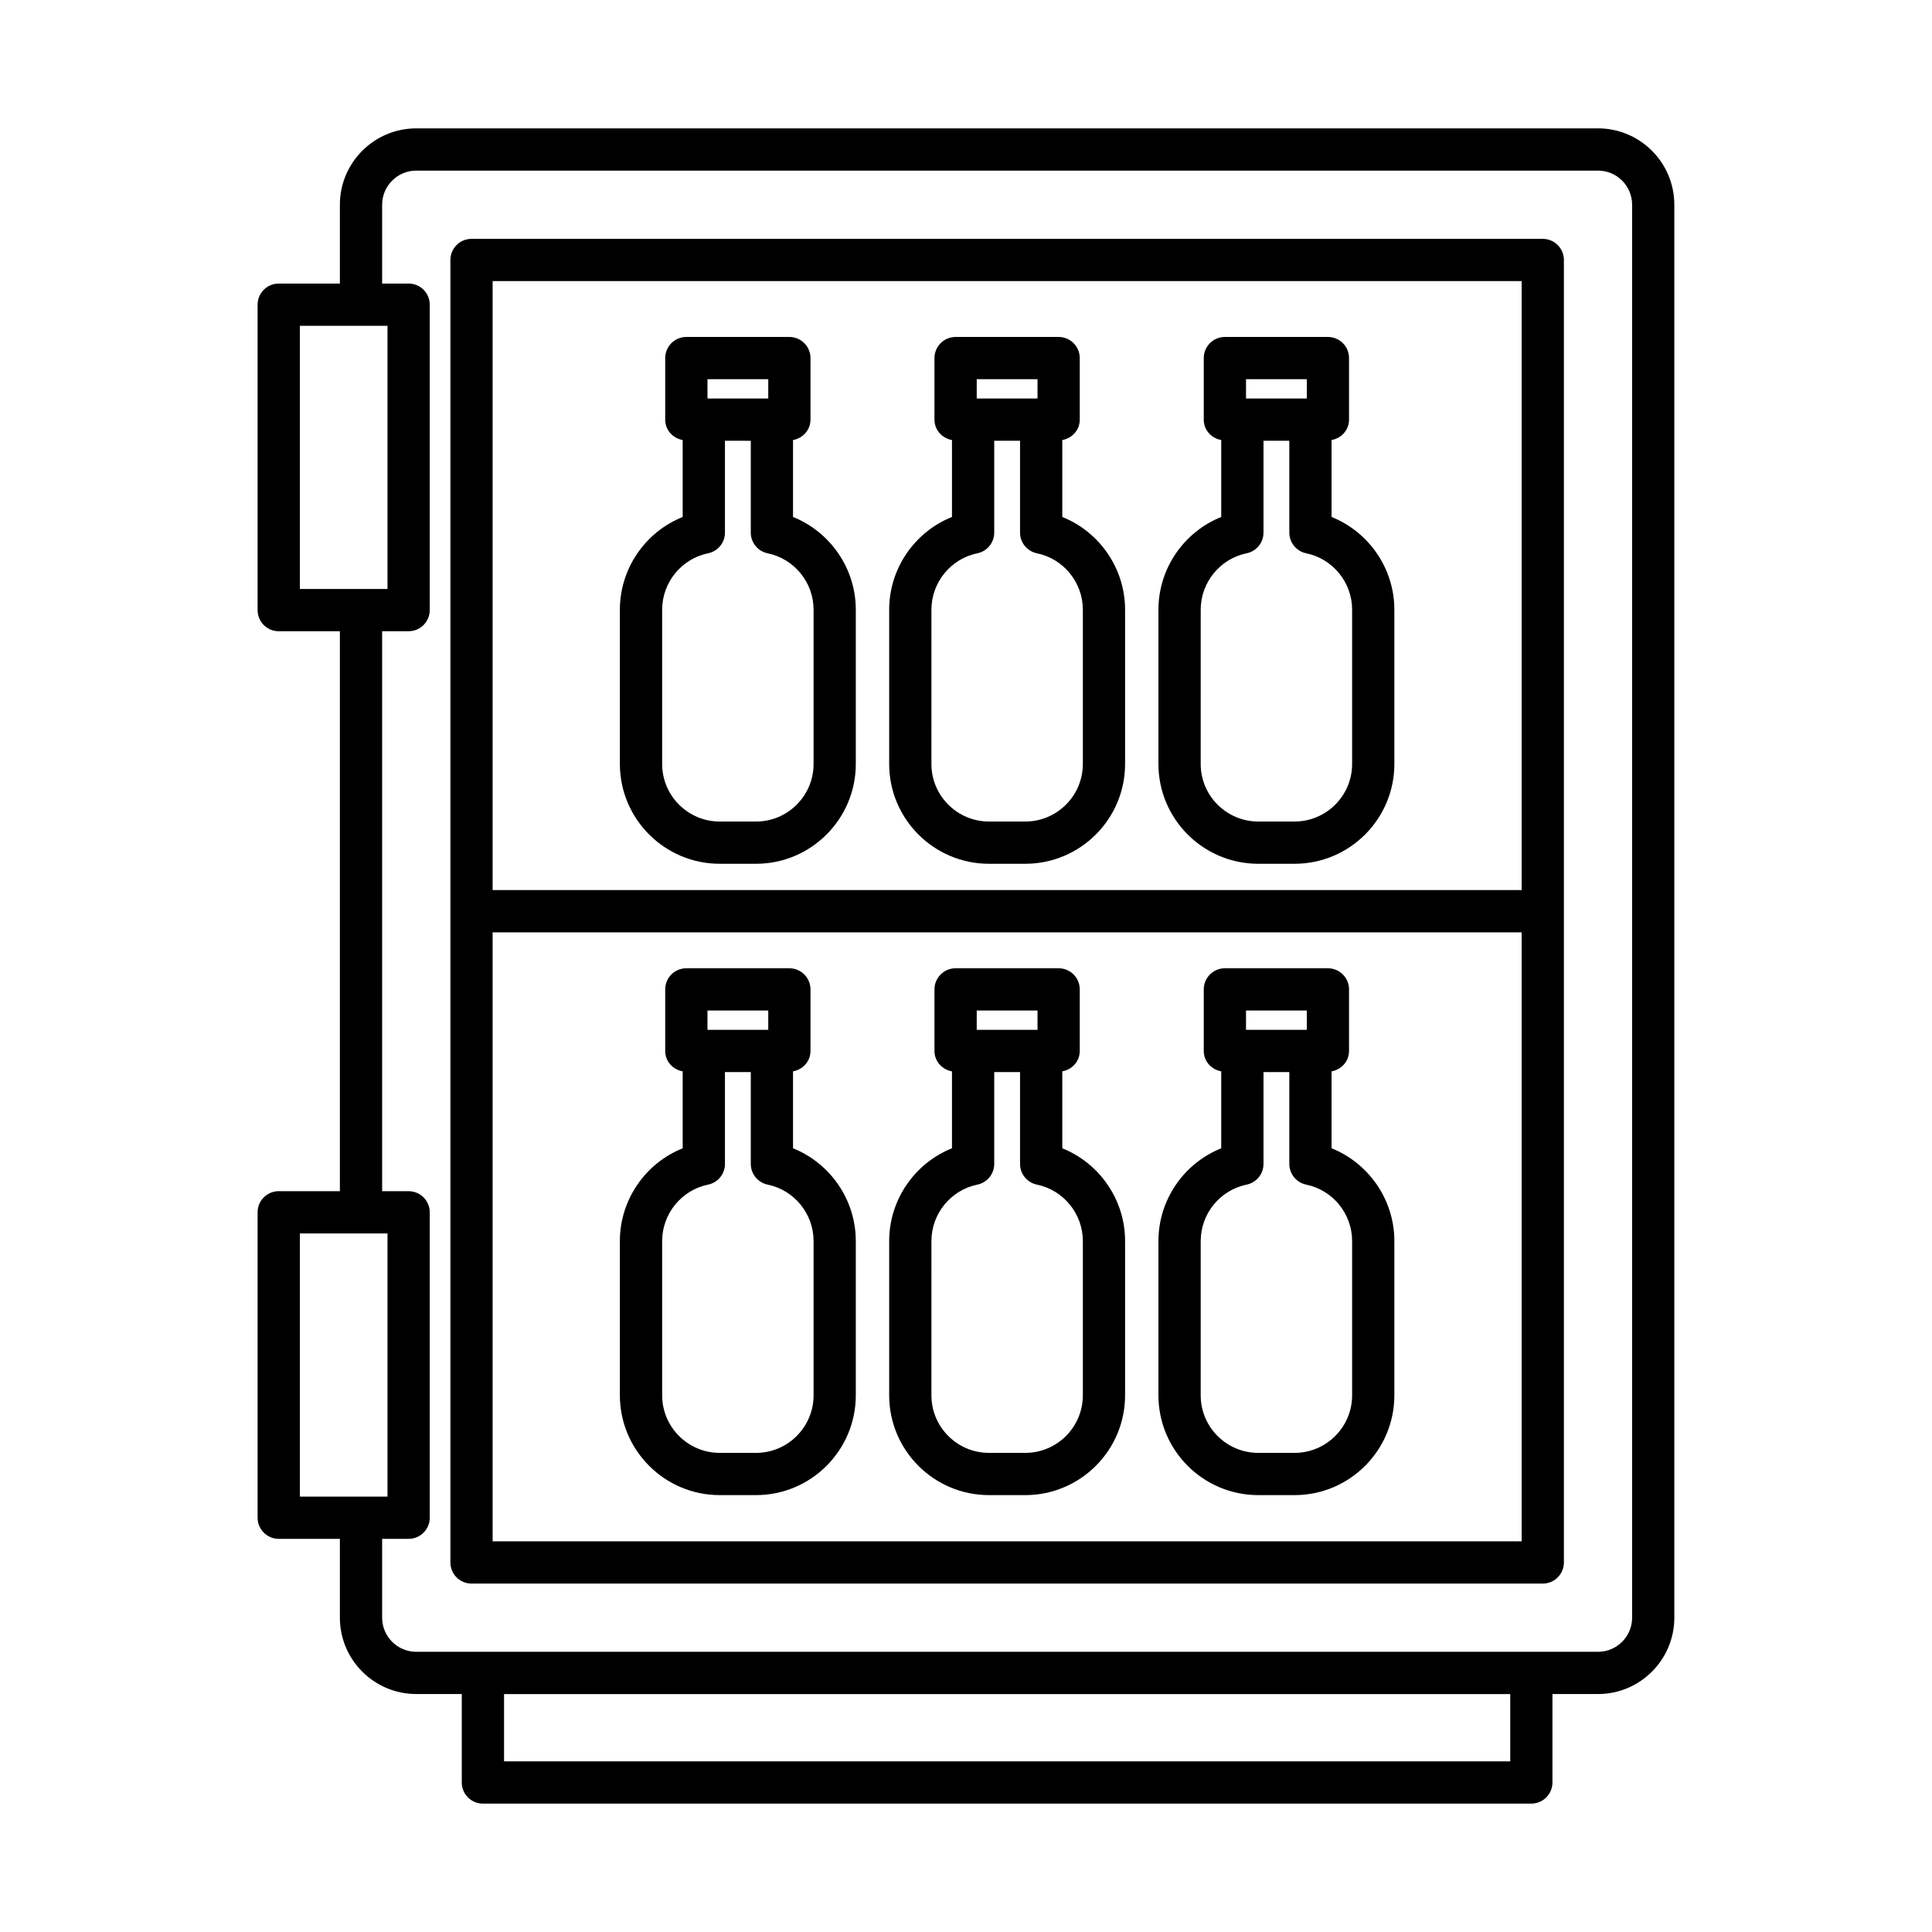
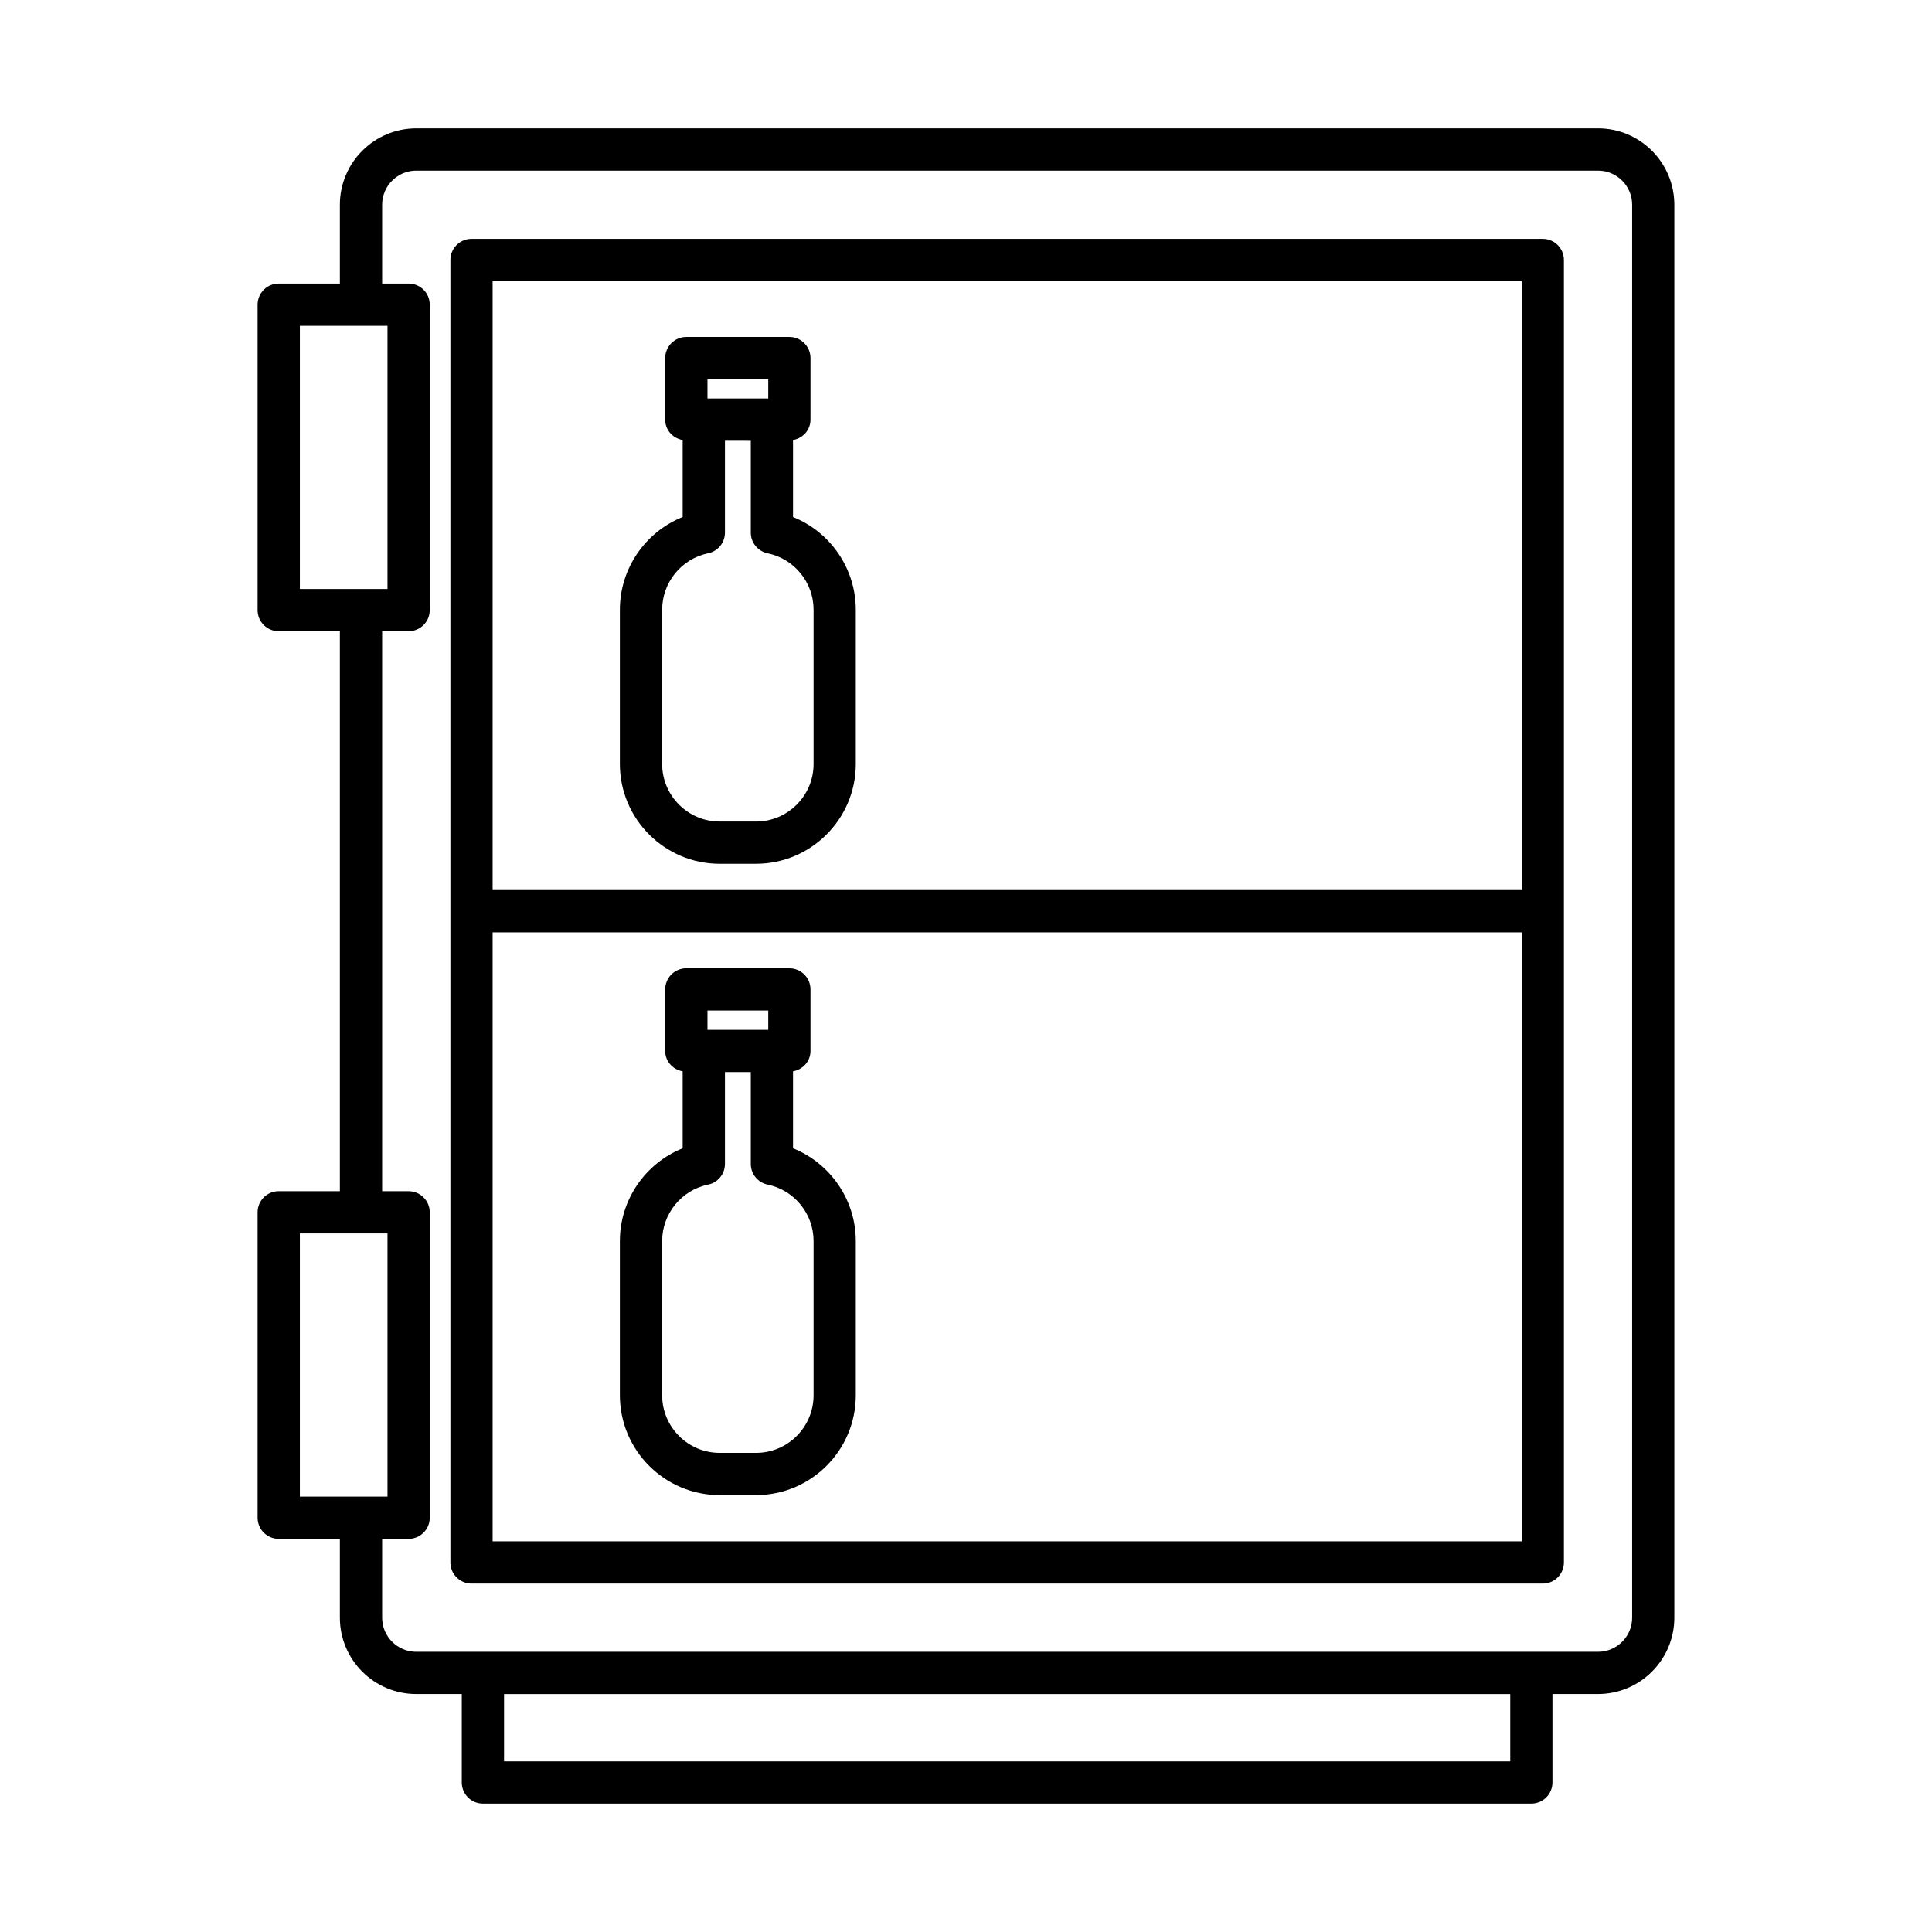
<svg xmlns="http://www.w3.org/2000/svg" fill="#000000" width="800px" height="800px" version="1.1" viewBox="144 144 512 512">
  <g>
    <path d="m552.85 207.3h-283.89c-3.094 0-5.598 2.508-5.598 5.598v345.17c0 3.09 2.504 5.598 5.598 5.598h283.89c3.094 0 5.598-2.508 5.598-5.598v-345.17c0-3.09-2.504-5.598-5.598-5.598zm-5.598 345.17h-272.7v-161.39h272.7zm0-172.59h-272.7v-161.39h272.7z" />
    <path d="m567.49 178.02h-313.18c-11.156 0-20.238 9.078-20.238 20.234v20.895h-16.207c-3.094 0-5.598 2.508-5.598 5.598v80.938c0 3.09 2.504 5.598 5.598 5.598h16.207v148.39h-16.207c-3.094 0-5.598 2.508-5.598 5.598v80.938c0 3.09 2.504 5.598 5.598 5.598h16.207v20.895c0 11.156 9.082 20.234 20.238 20.234h12.066v23.438c0 3.09 2.504 5.598 5.598 5.598h277.84c3.094 0 5.598-2.508 5.598-5.598v-23.438h12.07c11.156 0 20.23-9.078 20.23-20.234v-374.45c0-11.16-9.074-20.238-20.23-20.238zm-344.02 122.07v-69.742h23.223v69.742zm0 240.53v-69.742h23.223v69.742zm320.76 70.164h-266.65v-17.84h266.65zm32.301-38.078c0 4.984-4.055 9.039-9.035 9.039h-313.18c-4.984 0-9.043-4.055-9.043-9.039v-20.895h7.016c3.094 0 5.598-2.508 5.598-5.598v-80.934c0-3.09-2.504-5.598-5.598-5.598h-7.016v-148.4h7.016c3.094 0 5.598-2.508 5.598-5.598v-80.938c0-3.09-2.504-5.598-5.598-5.598h-7.016v-20.891c0-4.984 4.055-9.039 9.043-9.039h313.18c4.981 0 9.035 4.055 9.035 9.039z" />
-     <path d="m406.09 372.91h9.621c14.586 0 26.449-11.863 26.449-26.445v-40.895c0-10.922-6.773-20.613-16.641-24.566v-20.391c2.613-0.473 4.629-2.652 4.629-5.402v-16.316c0-3.09-2.504-5.598-5.598-5.598h-27.305c-3.094 0-5.598 2.508-5.598 5.598v16.316c0 2.75 2.019 4.934 4.637 5.402v20.387c-9.867 3.949-16.641 13.645-16.641 24.566v40.895c-0.004 14.586 11.859 26.449 26.445 26.449zm-3.246-128.42h16.109v5.121h-16.109zm-12.004 61.078c0-7.215 5.117-13.496 12.164-14.941 2.609-0.531 4.477-2.824 4.477-5.484v-24.336h6.844v24.336c0 2.66 1.871 4.949 4.473 5.484 7.051 1.445 12.168 7.731 12.168 14.941v40.895c0 8.406-6.844 15.25-15.254 15.25h-9.621c-8.406 0-15.254-6.84-15.254-15.25z" />
    <path d="m334.73 372.91h9.625c14.578 0 26.441-11.863 26.441-26.445v-40.895c0-10.922-6.773-20.613-16.637-24.566v-20.391c2.613-0.473 4.629-2.652 4.629-5.402v-16.316c0-3.09-2.504-5.598-5.598-5.598h-27.305c-3.094 0-5.598 2.508-5.598 5.598v16.316c0 2.75 2.016 4.93 4.629 5.402v20.391c-9.867 3.949-16.641 13.641-16.641 24.566v40.895c0.008 14.582 11.871 26.445 26.453 26.445zm-3.242-128.42h16.109v5.121h-16.109zm-12.008 61.078c0-7.211 5.117-13.496 12.168-14.941 2.602-0.531 4.473-2.824 4.473-5.484v-24.336l6.848 0.004v24.336c0 2.66 1.871 4.949 4.473 5.484 7.047 1.445 12.164 7.727 12.164 14.941v40.895c0 8.406-6.84 15.25-15.246 15.25h-9.625c-8.406 0-15.254-6.84-15.254-15.25z" />
-     <path d="m477.45 372.91h9.621c14.586 0 26.449-11.863 26.449-26.445v-40.895c0-10.922-6.773-20.617-16.641-24.566v-20.391c2.613-0.473 4.629-2.652 4.629-5.402v-16.316c0-3.09-2.504-5.598-5.598-5.598h-27.301c-3.094 0-5.598 2.508-5.598 5.598v16.316c0 2.75 2.016 4.93 4.629 5.402v20.391c-9.867 3.949-16.641 13.641-16.641 24.566v40.895c0.004 14.582 11.867 26.445 26.449 26.445zm-3.242-128.42h16.105v5.121h-16.105zm-12.008 61.078c0-7.211 5.117-13.496 12.168-14.941 2.602-0.531 4.473-2.824 4.473-5.484v-24.336h6.844v24.336c0 2.66 1.871 4.949 4.477 5.484 7.047 1.445 12.164 7.727 12.164 14.941v40.895c0 8.406-6.844 15.25-15.254 15.25h-9.621c-8.406 0-15.254-6.84-15.254-15.25z" />
-     <path d="m406.09 540.22h9.621c14.586 0 26.449-11.867 26.449-26.449v-40.895c0-10.922-6.773-20.613-16.641-24.566v-20.391c2.613-0.473 4.629-2.652 4.629-5.402v-16.316c0-3.09-2.504-5.598-5.598-5.598h-27.305c-3.094 0-5.598 2.508-5.598 5.598v16.316c0 2.75 2.019 4.934 4.637 5.402v20.387c-9.867 3.949-16.641 13.645-16.641 24.566v40.895c-0.004 14.59 11.859 26.453 26.445 26.453zm-3.246-128.42h16.109v5.121h-16.109zm-12.004 61.078c0-7.215 5.117-13.496 12.164-14.941 2.609-0.531 4.477-2.824 4.477-5.484v-24.336h6.844v24.336c0 2.66 1.871 4.949 4.473 5.484 7.051 1.445 12.168 7.731 12.168 14.941v40.895c0 8.41-6.844 15.254-15.254 15.254h-9.621c-8.406 0-15.254-6.84-15.254-15.254z" />
    <path d="m334.73 540.22h9.625c14.578 0 26.441-11.867 26.441-26.449v-40.895c0-10.922-6.773-20.613-16.637-24.566v-20.391c2.613-0.473 4.629-2.652 4.629-5.402v-16.316c0-3.09-2.504-5.598-5.598-5.598h-27.305c-3.094 0-5.598 2.508-5.598 5.598v16.316c0 2.75 2.016 4.93 4.629 5.402v20.391c-9.867 3.949-16.641 13.641-16.641 24.566v40.895c0.008 14.586 11.871 26.449 26.453 26.449zm-3.242-128.42h16.109v5.121h-16.109zm-12.008 61.078c0-7.211 5.117-13.496 12.168-14.941 2.602-0.531 4.473-2.824 4.473-5.484v-24.336h6.848v24.336c0 2.66 1.871 4.949 4.473 5.484 7.047 1.445 12.164 7.727 12.164 14.941v40.895c0 8.41-6.84 15.254-15.246 15.254h-9.625c-8.406 0-15.254-6.84-15.254-15.254z" />
-     <path d="m477.45 540.22h9.621c14.586 0 26.449-11.867 26.449-26.449v-40.895c0-10.922-6.773-20.617-16.641-24.566v-20.391c2.613-0.473 4.629-2.652 4.629-5.402v-16.316c0-3.09-2.504-5.598-5.598-5.598h-27.301c-3.094 0-5.598 2.508-5.598 5.598v16.316c0 2.75 2.016 4.93 4.629 5.402v20.391c-9.867 3.949-16.641 13.641-16.641 24.566v40.895c0.004 14.586 11.867 26.449 26.449 26.449zm-3.242-128.42h16.105v5.121h-16.105zm-12.008 61.078c0-7.211 5.117-13.496 12.168-14.941 2.602-0.531 4.473-2.824 4.473-5.484v-24.336h6.844v24.336c0 2.66 1.871 4.949 4.477 5.484 7.047 1.445 12.164 7.727 12.164 14.941v40.895c0 8.41-6.844 15.254-15.254 15.254h-9.621c-8.406 0-15.254-6.84-15.254-15.254z" />
  </g>
</svg>